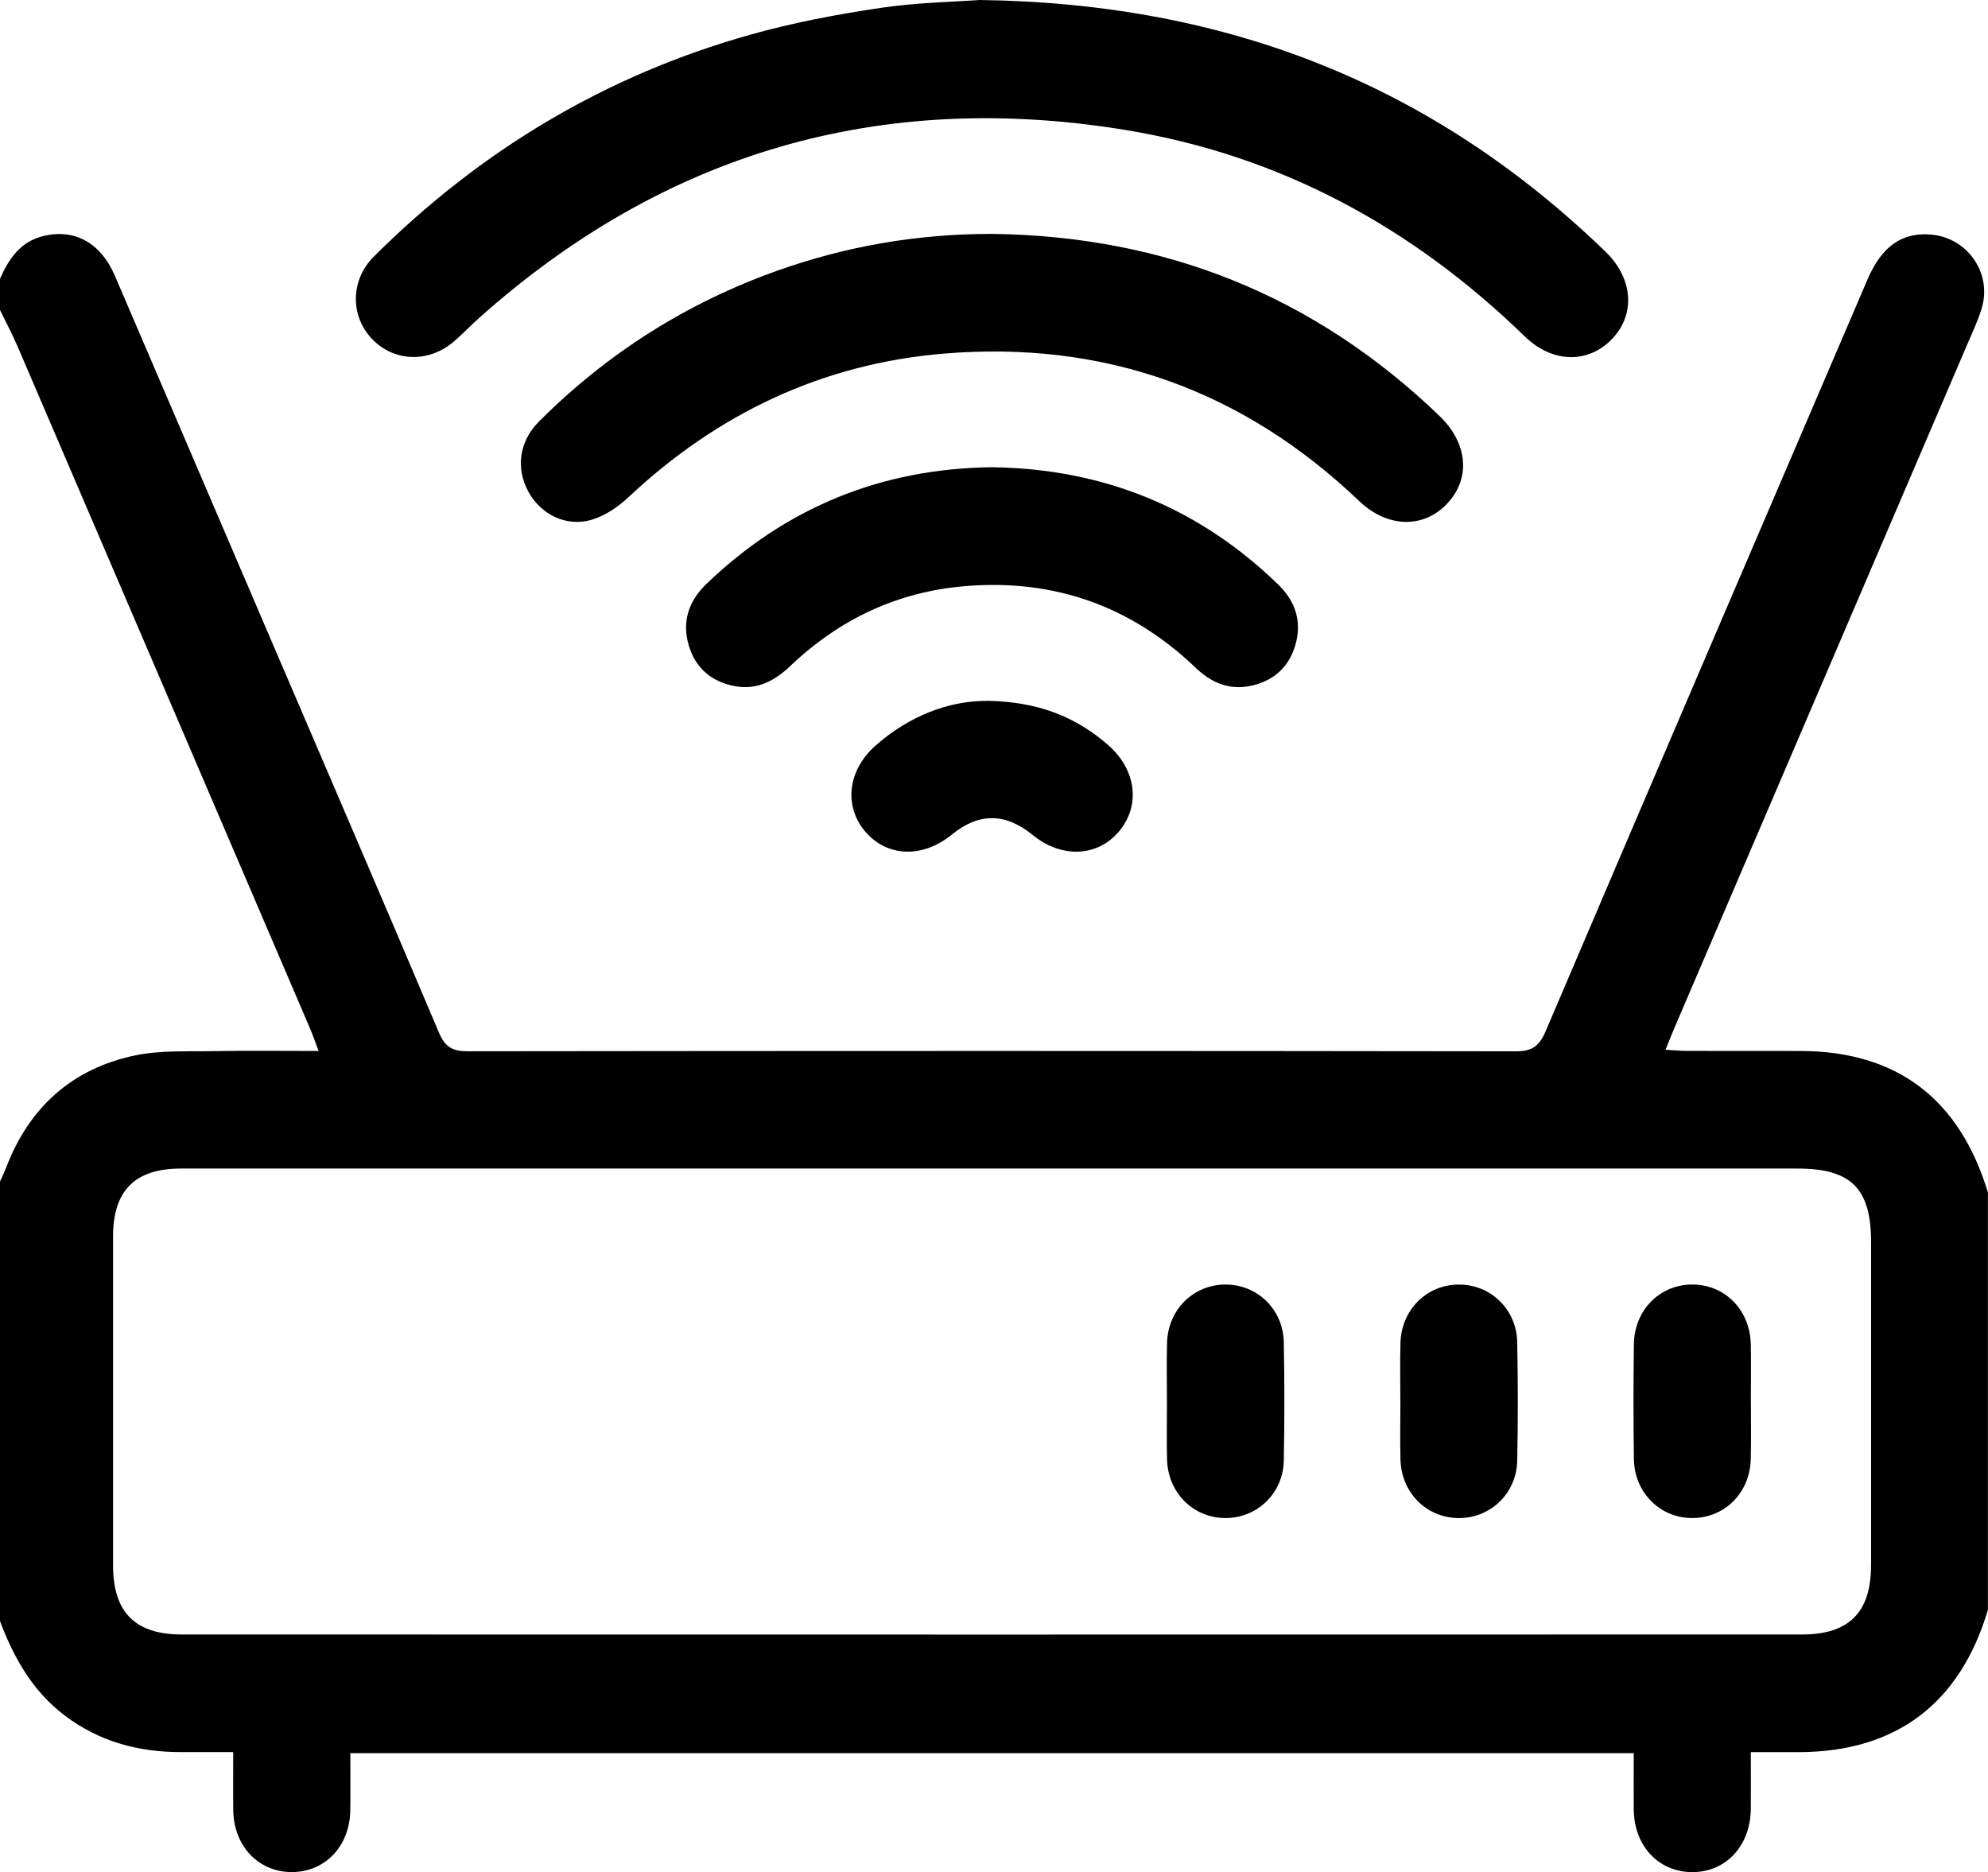
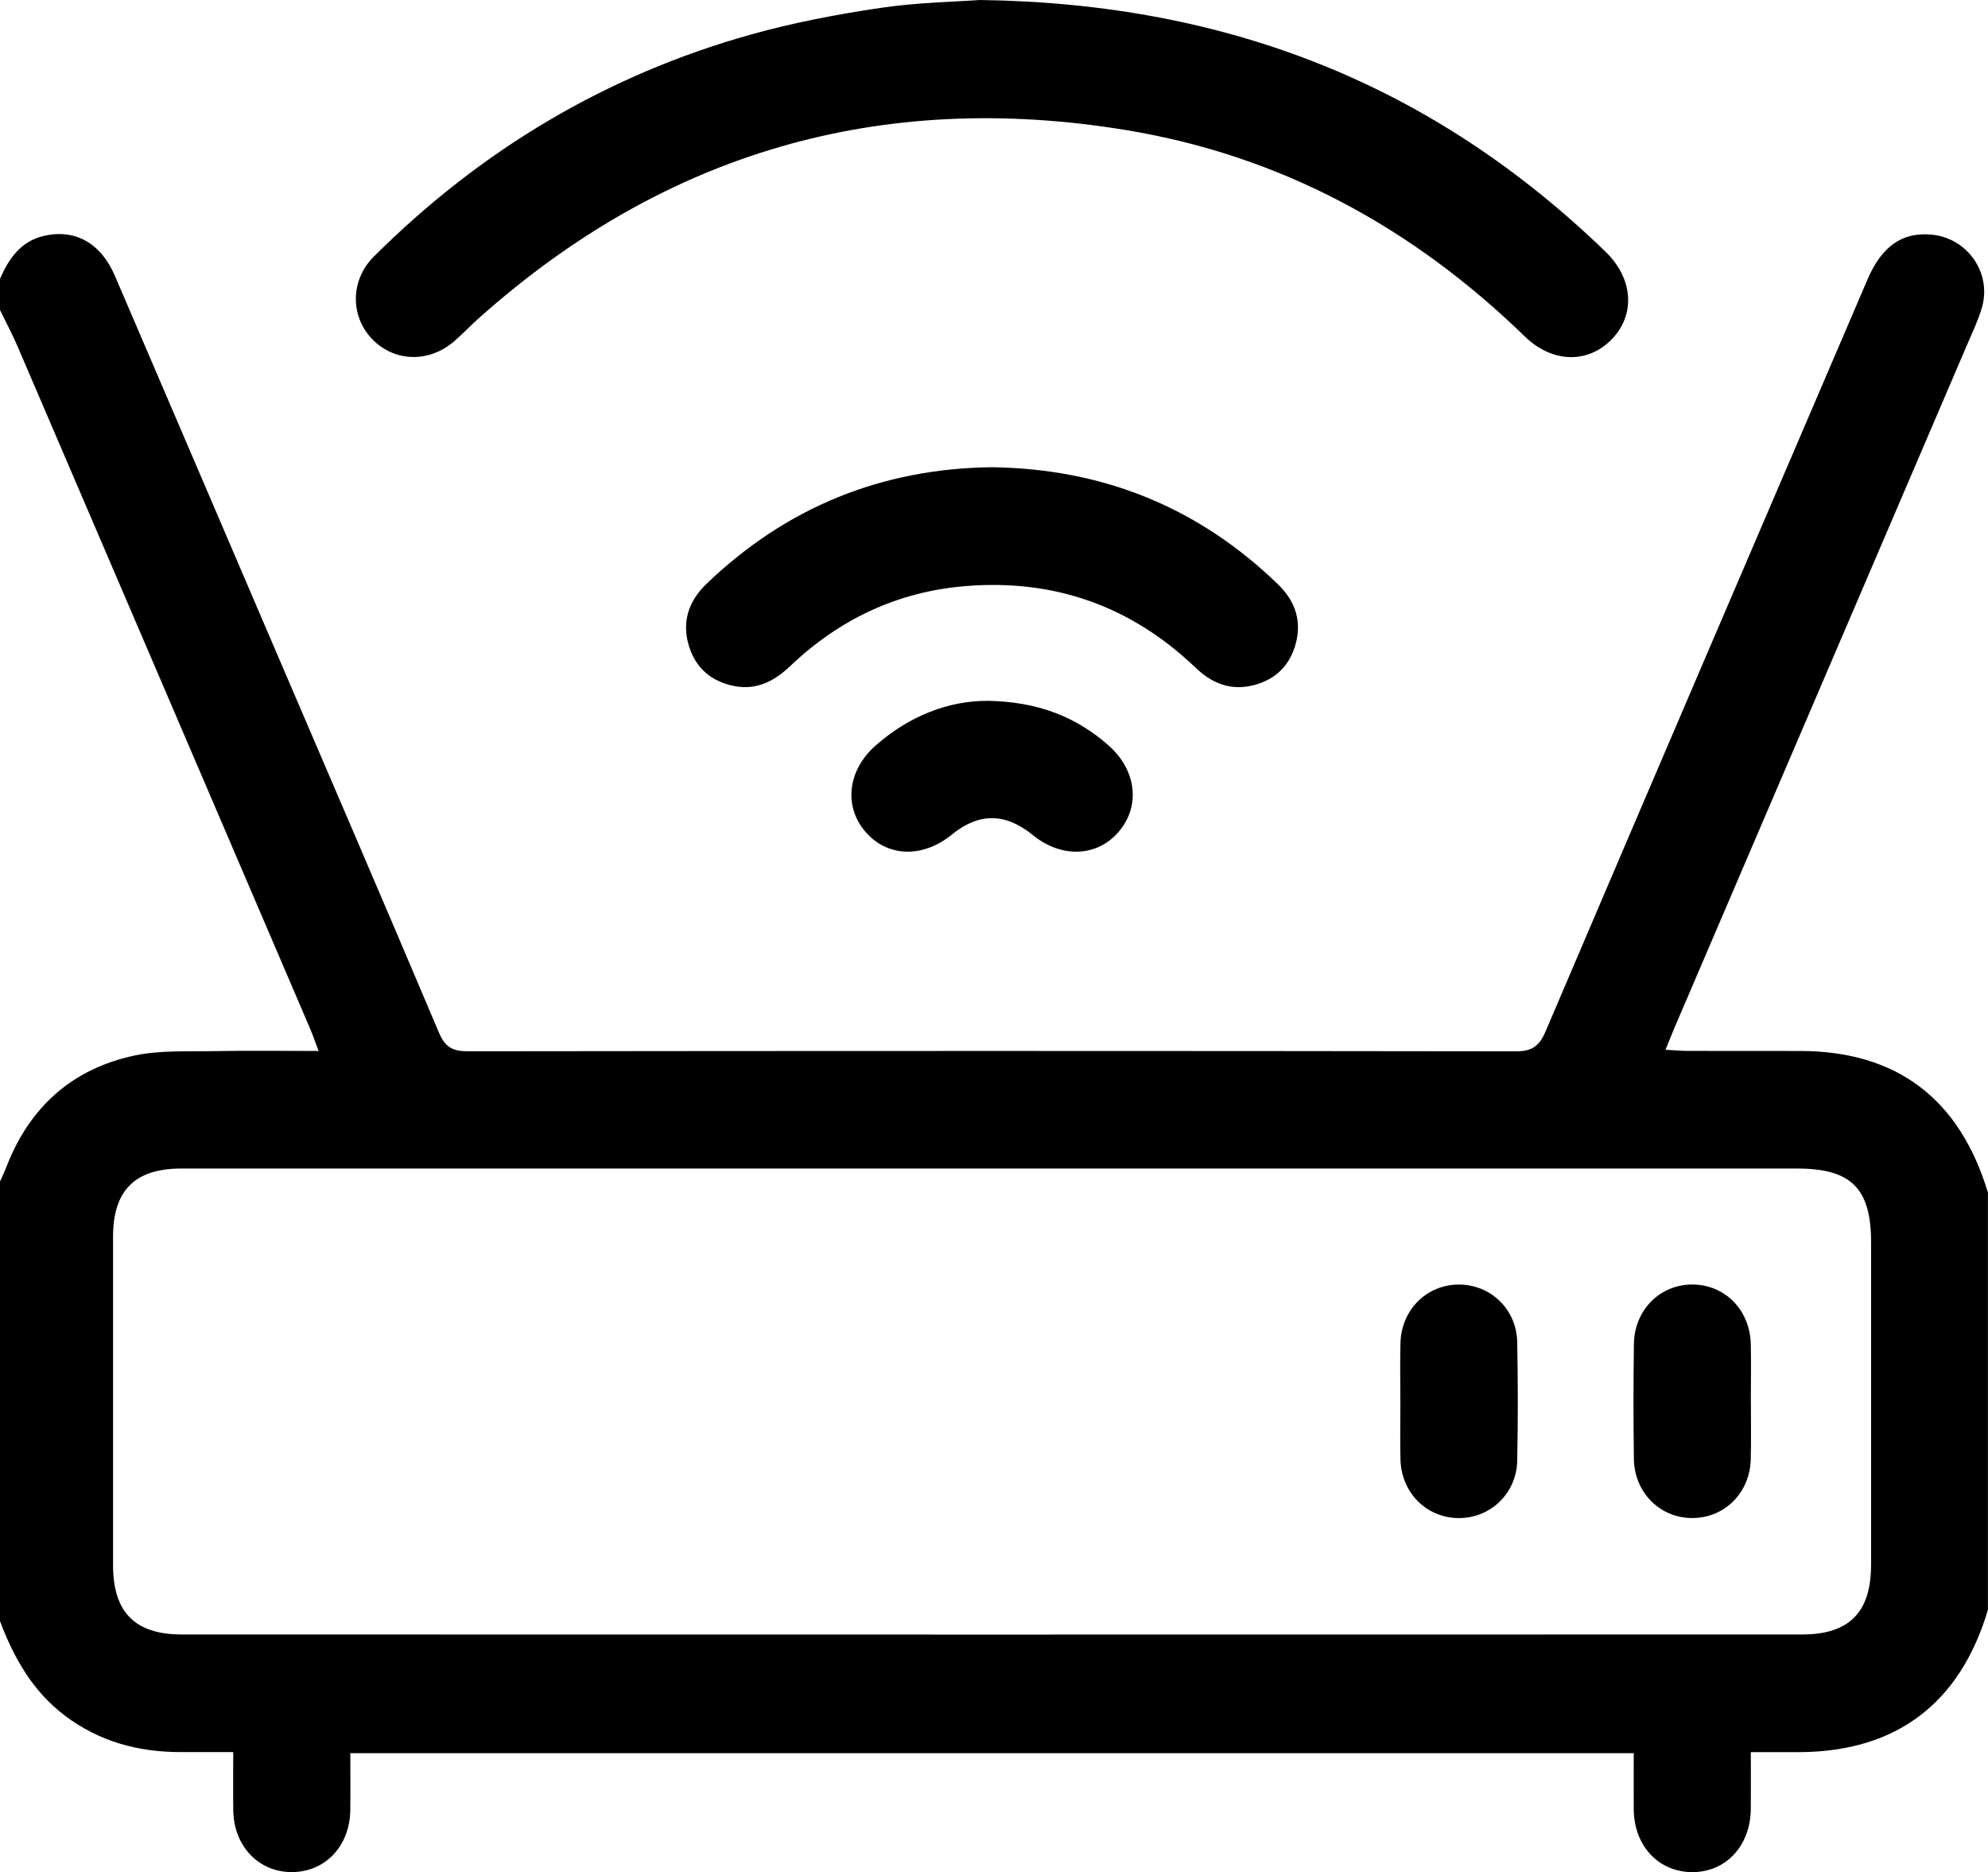
<svg xmlns="http://www.w3.org/2000/svg" viewBox="0 0 511 481.18">
  <g id="a" />
  <g id="b">
    <g id="c">
      <g>
        <path d="M511,306.58c-7.27-24.09-23.34-36.41-48.25-36.45-9.67-.02-19.33,.01-29-.02-1.72,0-3.44-.17-5.64-.29,1.02-2.51,1.74-4.35,2.52-6.16,24.96-58.27,49.94-116.54,74.9-174.82,1.37-3.21,2.91-6.39,3.89-9.72,2.61-8.88-3.61-17.87-12.8-18.8-7.59-.77-12.91,2.91-16.6,11.53-27.6,64.38-55.24,128.74-82.71,193.18-1.61,3.78-3.43,5.2-7.63,5.19-89.82-.13-179.64-.12-269.46-.01-3.89,0-5.81-1.07-7.39-4.8-14.45-34.17-29.15-68.24-43.77-102.34-13.18-30.74-26.33-61.48-39.54-92.21-3.61-8.41-10.27-12.09-18.23-10.23-5.97,1.39-9.02,5.83-11.29,11.05v8c1.5,3.09,3.13,6.12,4.48,9.27,25.1,58.47,50.17,116.96,75.23,175.44,.7,1.64,1.28,3.35,2.18,5.74-9.35,0-18.12-.12-26.89,.04-6.8,.13-13.79-.27-20.36,1.12-16.14,3.4-27.14,13.35-33.06,28.81-.47,1.22-1.05,2.39-1.58,3.58v113c3.57,9.46,8.39,18.02,16.67,24.28,8.89,6.72,18.96,9.4,29.93,9.38,4.28,0,8.57,0,13.35,0,0,5.38-.05,10.17,.01,14.96,.12,9.2,6.5,15.9,15.07,15.88,8.57-.02,14.9-6.69,15.01-15.93,.06-4.79,.01-9.58,.01-14.63H419.94c0,4.91-.04,9.69,0,14.47,.09,9.29,6.29,15.98,14.85,16.1,8.74,.12,15.14-6.67,15.24-16.21,.05-4.64,0-9.27,0-14.63,4.49,0,8.58,.02,12.68,0,24.89-.17,41.15-12.66,48.27-36.57,0,18.92,0-138.36,0-107.19Zm-30.06,95.72c0,12.06-5.6,17.8-17.7,17.81-138.83,.03-277.66,.03-416.49,0-12.09,0-17.68-5.75-17.69-17.81,0-28.17-.01-56.33,0-84.5,0-11.79,5.64-17.44,17.44-17.45,69.5-.01,139,0,208.5,0,69,0,138,0,207,0,13.84,0,18.95,5.12,18.95,18.96,0,27.67,0,55.33,0,83Z" />
-         <path d="M251.98,0c64.21,.87,116.82,22.22,160.74,64.73,7.16,6.93,7.7,16.28,1.46,22.59-6.12,6.19-15.22,5.99-22.24-.84-28.85-28.04-62.79-46.53-102.57-53.06-63.04-10.35-118.67,5.77-166.41,48.48-2.11,1.89-4.06,3.95-6.2,5.8-6.51,5.64-15.46,5.36-21.14-.59-5.64-5.91-5.57-15.13,.46-21.15,27.42-27.34,59.67-46.65,96.98-57.1,10.85-3.04,22.03-5.16,33.19-6.82,9.52-1.42,19.23-1.57,25.72-2.05Z" />
-         <path d="M255.06,60.12c44.42,.55,82.84,15.91,114.94,46.78,7.32,7.04,8.08,16.07,1.99,22.54-6.08,6.47-15.37,6.27-22.62-.65-29.9-28.55-65.56-41.29-106.64-37.91-31.28,2.57-58.23,15.39-81.14,36.87-2.69,2.52-6.08,4.85-9.56,5.86-6.48,1.89-12.95-1.38-16.12-7.06-3.43-6.15-2.51-13.09,2.72-18.3,17.47-17.45,37.84-30.36,61.09-38.65,17.88-6.38,36.34-9.51,55.34-9.48Z" />
+         <path d="M251.98,0c64.21,.87,116.82,22.22,160.74,64.73,7.16,6.93,7.7,16.28,1.46,22.59-6.12,6.19-15.22,5.99-22.24-.84-28.85-28.04-62.79-46.53-102.57-53.06-63.04-10.35-118.67,5.77-166.41,48.48-2.11,1.89-4.06,3.95-6.2,5.8-6.51,5.64-15.46,5.36-21.14-.59-5.64-5.91-5.57-15.13,.46-21.15,27.42-27.34,59.67-46.65,96.98-57.1,10.85-3.04,22.03-5.16,33.19-6.82,9.52-1.42,19.23-1.57,25.72-2.05" />
        <path d="M254.98,120.09c28.61,.39,53.12,10.33,73.57,30.15,4.6,4.46,6.21,9.83,4.29,15.96-1.74,5.54-5.74,8.91-11.39,10.09-5.51,1.16-10.12-.83-14.09-4.63-16.6-15.89-36.39-22.9-59.26-21.01-17.42,1.44-32.36,8.53-44.97,20.54-4.1,3.9-8.68,6.27-14.41,5.14-5.85-1.15-9.96-4.63-11.67-10.41-1.83-6.17-.03-11.46,4.58-15.88,20.54-19.71,45.06-29.62,73.34-29.95Z" />
        <path d="M253.82,180.13c12.95,.22,22.65,4.06,31,11.35,7.24,6.32,8.41,15.49,2.87,22.15-5.54,6.65-14.81,7.06-22.25,.98-7-5.72-13.85-5.75-20.76-.11-7.51,6.14-16.64,5.83-22.26-.74-5.61-6.57-4.54-15.81,2.66-22.15,8.73-7.7,18.94-11.52,28.75-11.47Z" />
-         <path d="M299.95,360.14c0-5-.11-10,.03-14.99,.23-8.5,6.72-14.93,14.92-14.99,8.21-.06,14.92,6.33,15.09,14.8,.2,10.16,.2,20.32,0,30.48-.17,8.45-6.94,14.83-15.14,14.74-8.2-.09-14.65-6.54-14.87-15.05-.13-4.99-.02-9.99-.02-14.99Z" />
        <path d="M359.95,360.15c0-5-.11-10,.03-14.99,.23-8.5,6.71-14.94,14.92-14.99,8.21-.06,14.93,6.33,15.09,14.79,.2,10.16,.2,20.32,0,30.48-.17,8.45-6.94,14.84-15.14,14.75-8.2-.09-14.65-6.53-14.87-15.04-.13-4.99-.02-9.99-.02-14.99Z" />
        <path d="M450.05,360.08c0,5,.1,10-.03,14.99-.22,8.56-6.59,14.98-14.81,15.11-8.38,.13-15.1-6.44-15.23-15.19-.14-9.83-.13-19.66,0-29.48,.11-8.8,6.68-15.38,15.06-15.35,8.4,.03,14.82,6.58,14.99,15.43,.1,4.83,.02,9.66,.01,14.49Z" />
      </g>
    </g>
  </g>
</svg>